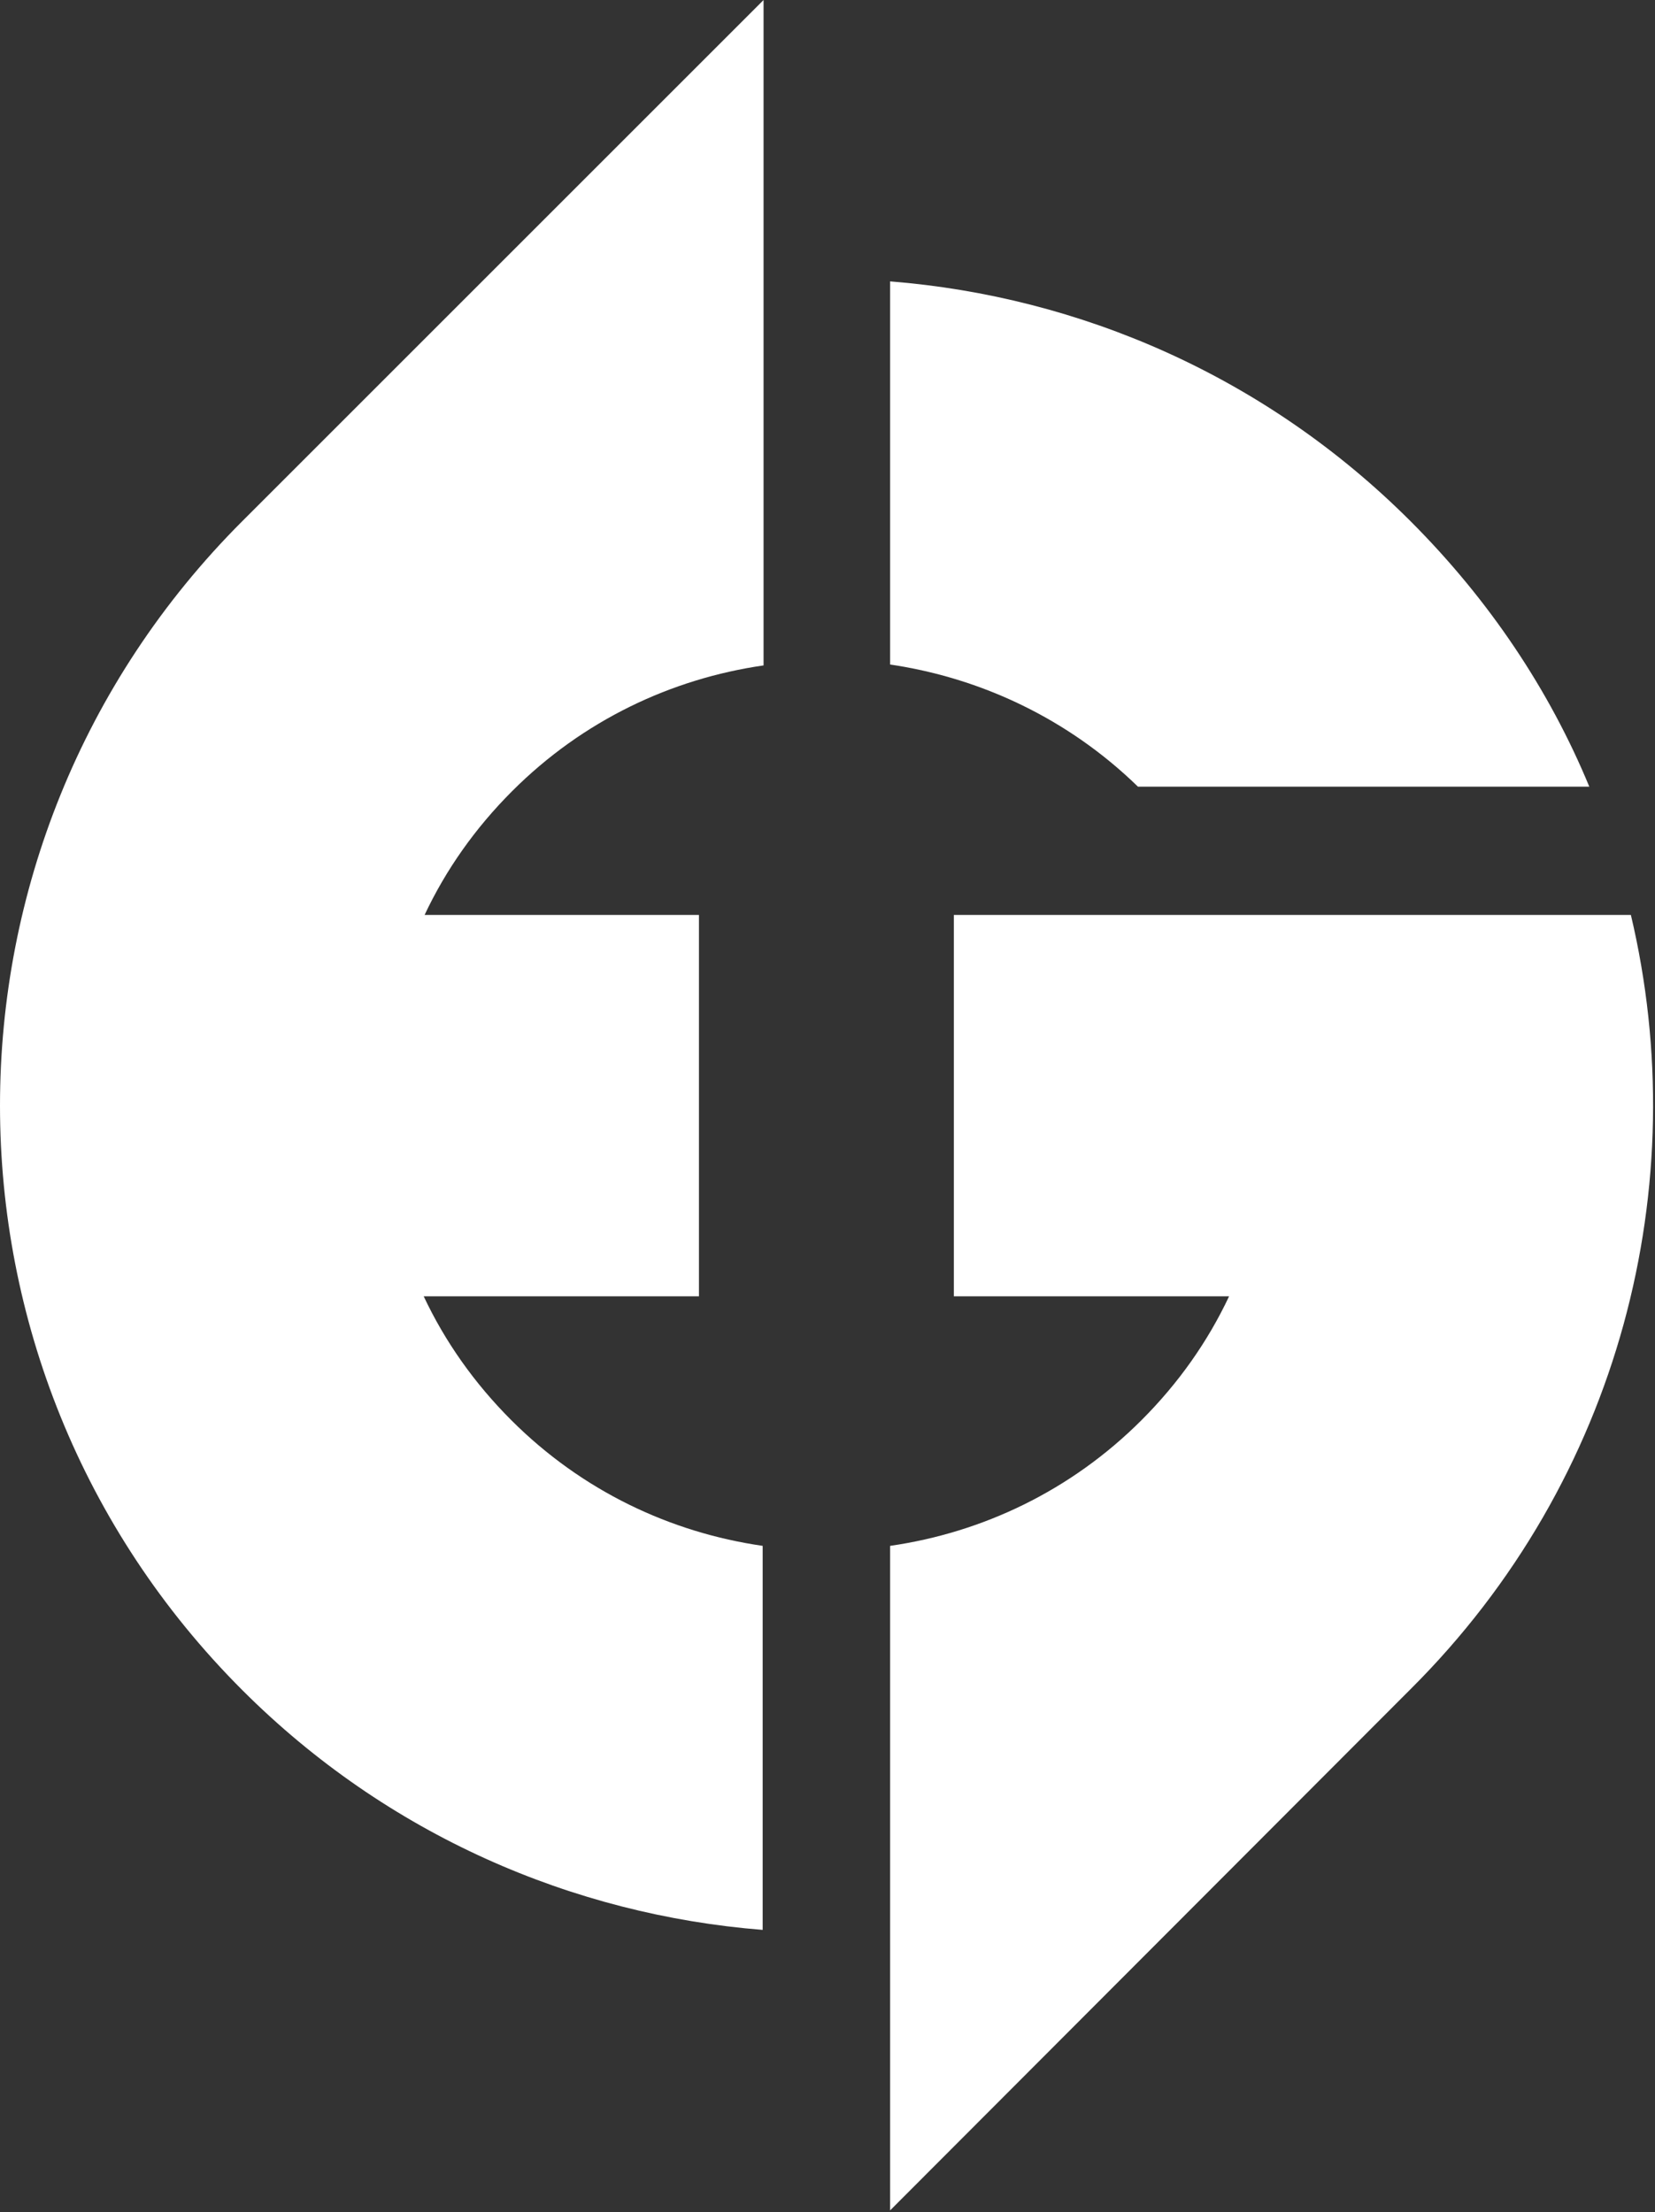
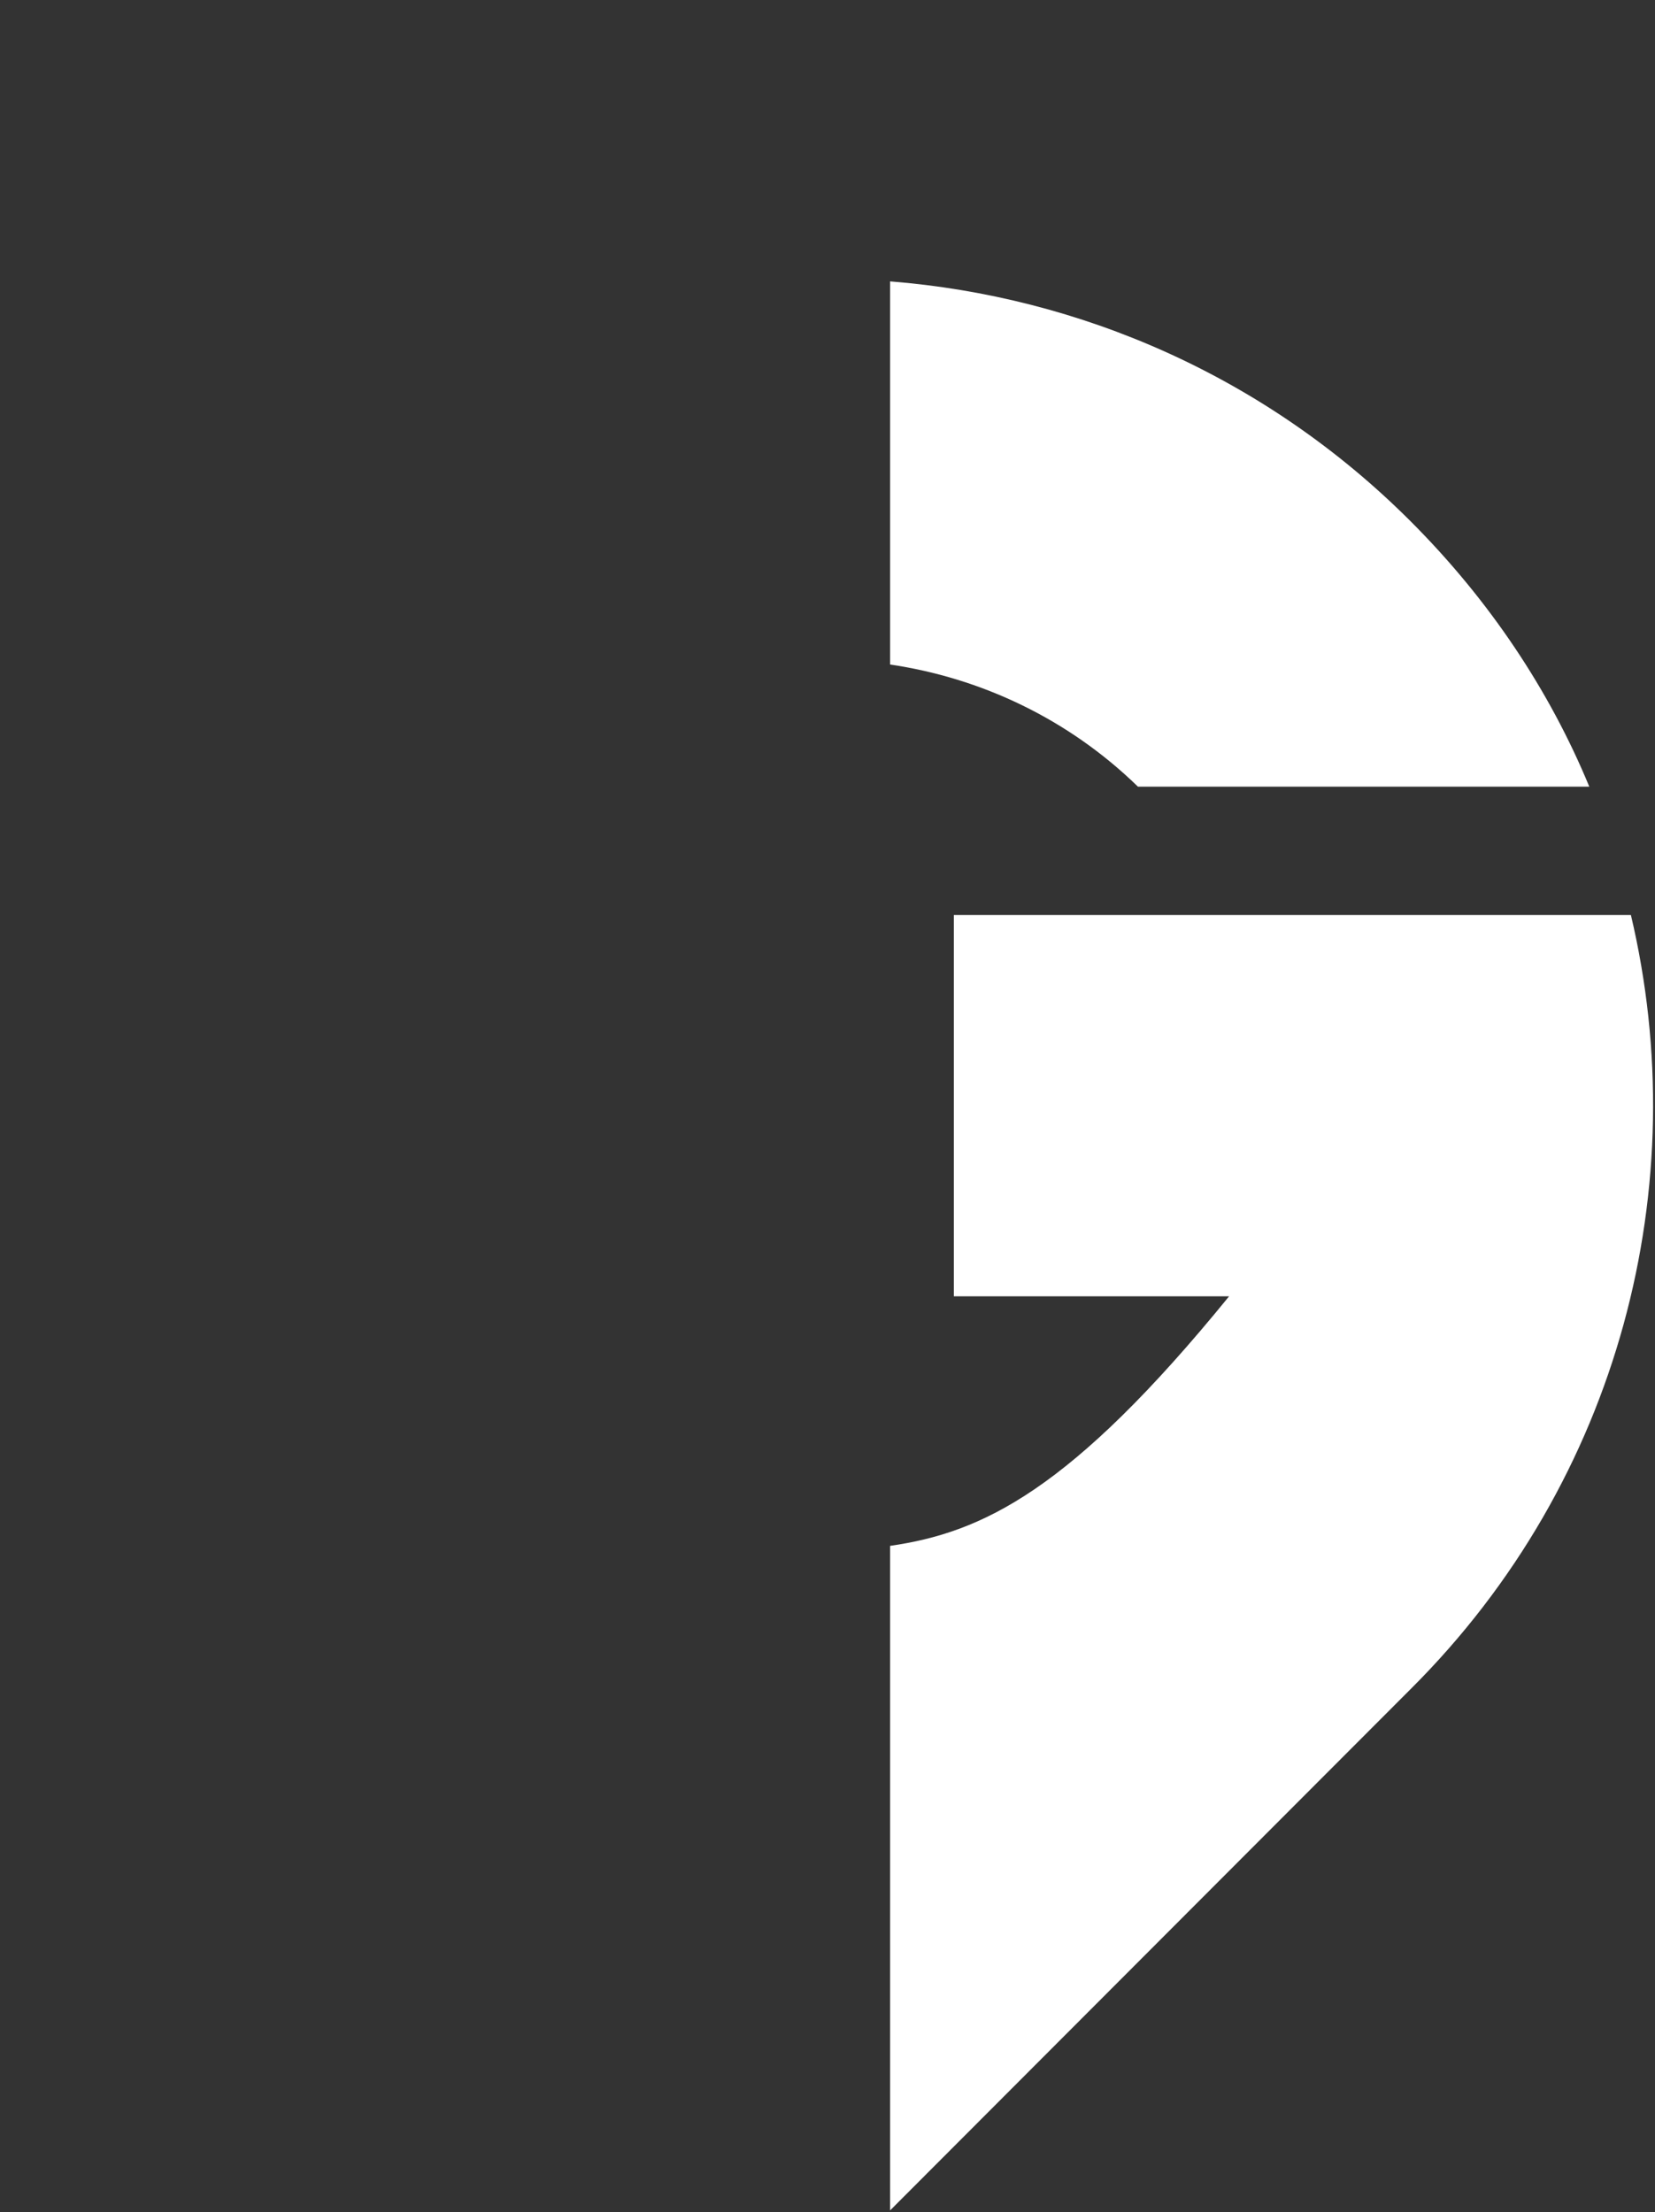
<svg xmlns="http://www.w3.org/2000/svg" width="187" height="250" viewBox="0 0 187 250" fill="none">
  <rect x="0" y="0" width="187" height="250" fill="#333333" stroke="none" />
  <g clip-path="url(#clip0_686_6973)">
    <path d="M100.575 75.1C110.775 76.6 120.675 81.2 128.575 88.9H179.575C175.075 78 168.275 67.8 159.375 58.9C142.975 42.5 121.975 33.5 100.575 31.8V75.1Z" fill="white" />
-     <path d="M184.275 103.4H107.775V146.5H138.875C136.475 151.6 133.175 156.3 128.975 160.5C120.975 168.5 110.975 173.2 100.575 174.7V218V249.8L159.375 190.9C183.175 167.2 191.475 133.8 184.275 103.4Z" fill="white" />
-     <path d="M86.175 174.7C75.775 173.2 65.775 168.5 57.775 160.5C53.575 156.3 50.275 151.6 47.875 146.5H78.975V103.4H47.975C50.375 98.3 53.675 93.6 57.875 89.4C65.875 81.4 75.875 76.7 86.275 75.2V31.8V0L27.375 58.9C-9.125 95.4 -9.125 154.5 27.375 191C43.775 207.4 64.775 216.4 86.175 218.1V174.7Z" fill="white" />
+     <path d="M184.275 103.4H107.775V146.5H138.875C120.975 168.5 110.975 173.2 100.575 174.7V218V249.8L159.375 190.9C183.175 167.2 191.475 133.8 184.275 103.4Z" fill="white" />
  </g>
  <defs>
    <clipPath id="clip0_686_6973">
      <rect width="187" height="250" fill="white" />
    </clipPath>
  </defs>
</svg>